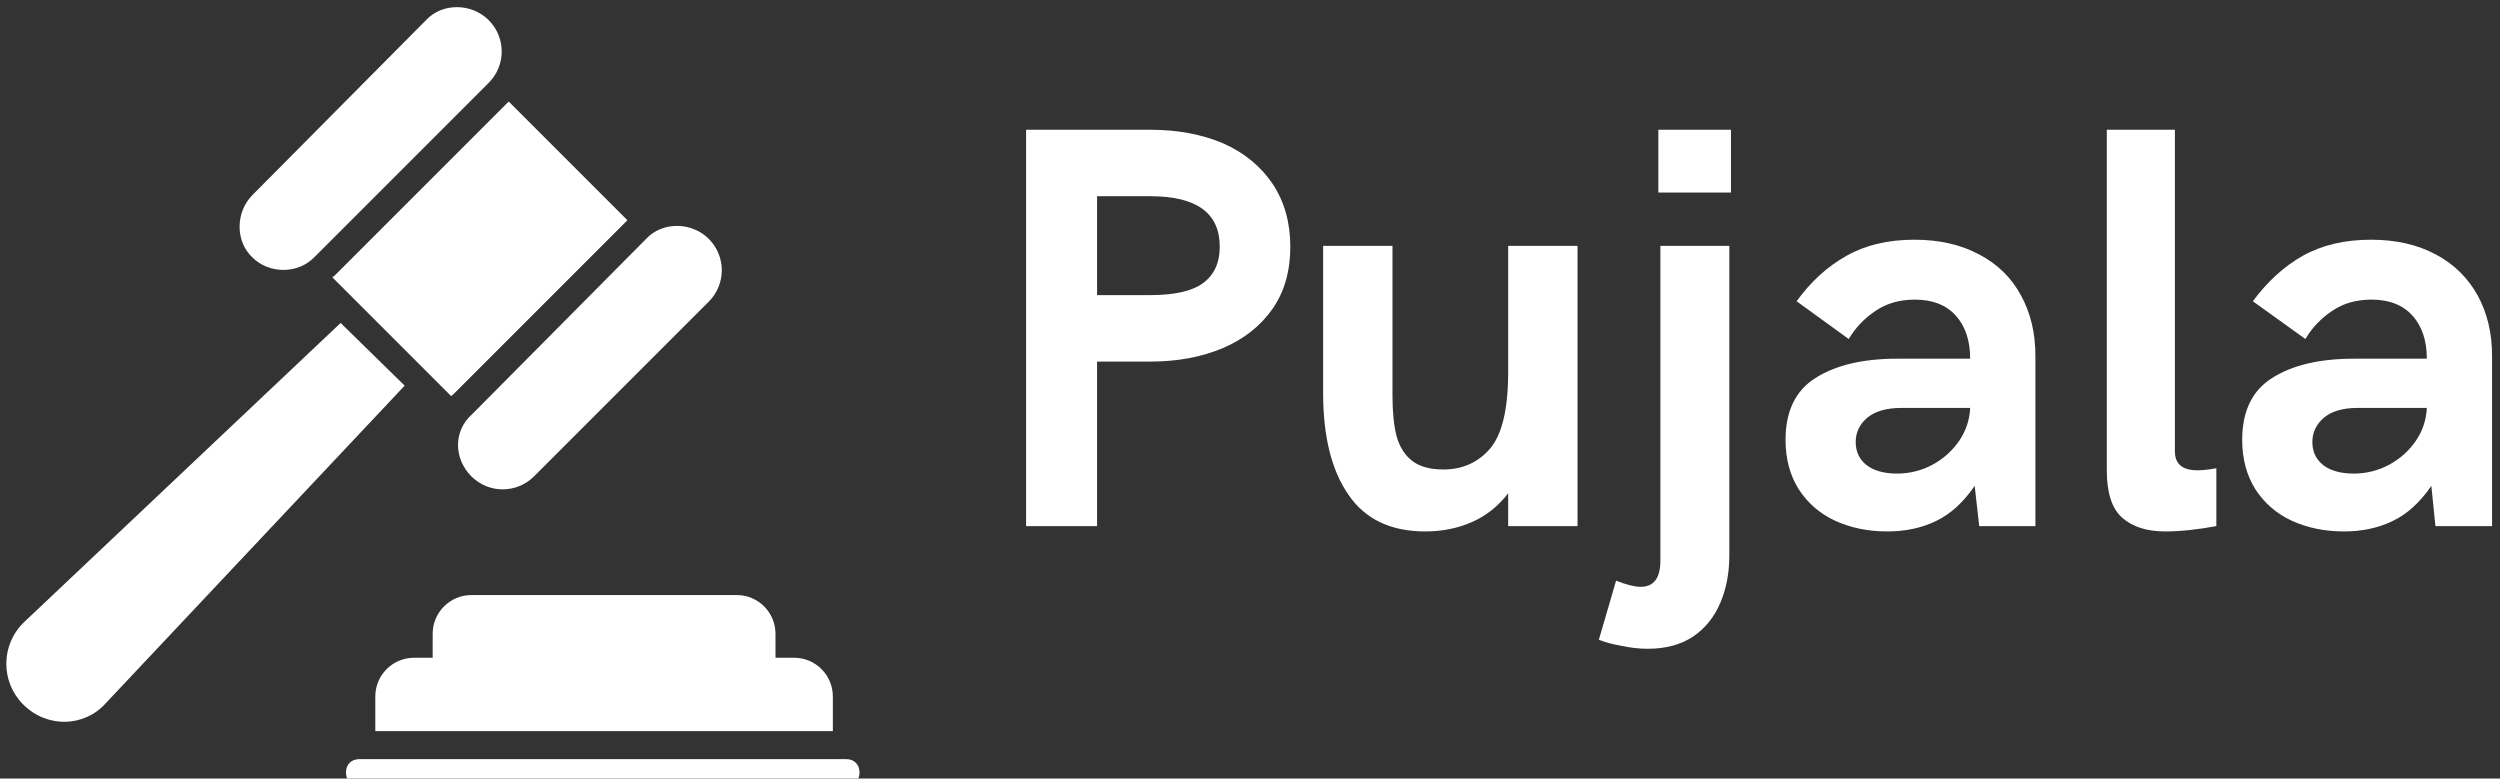
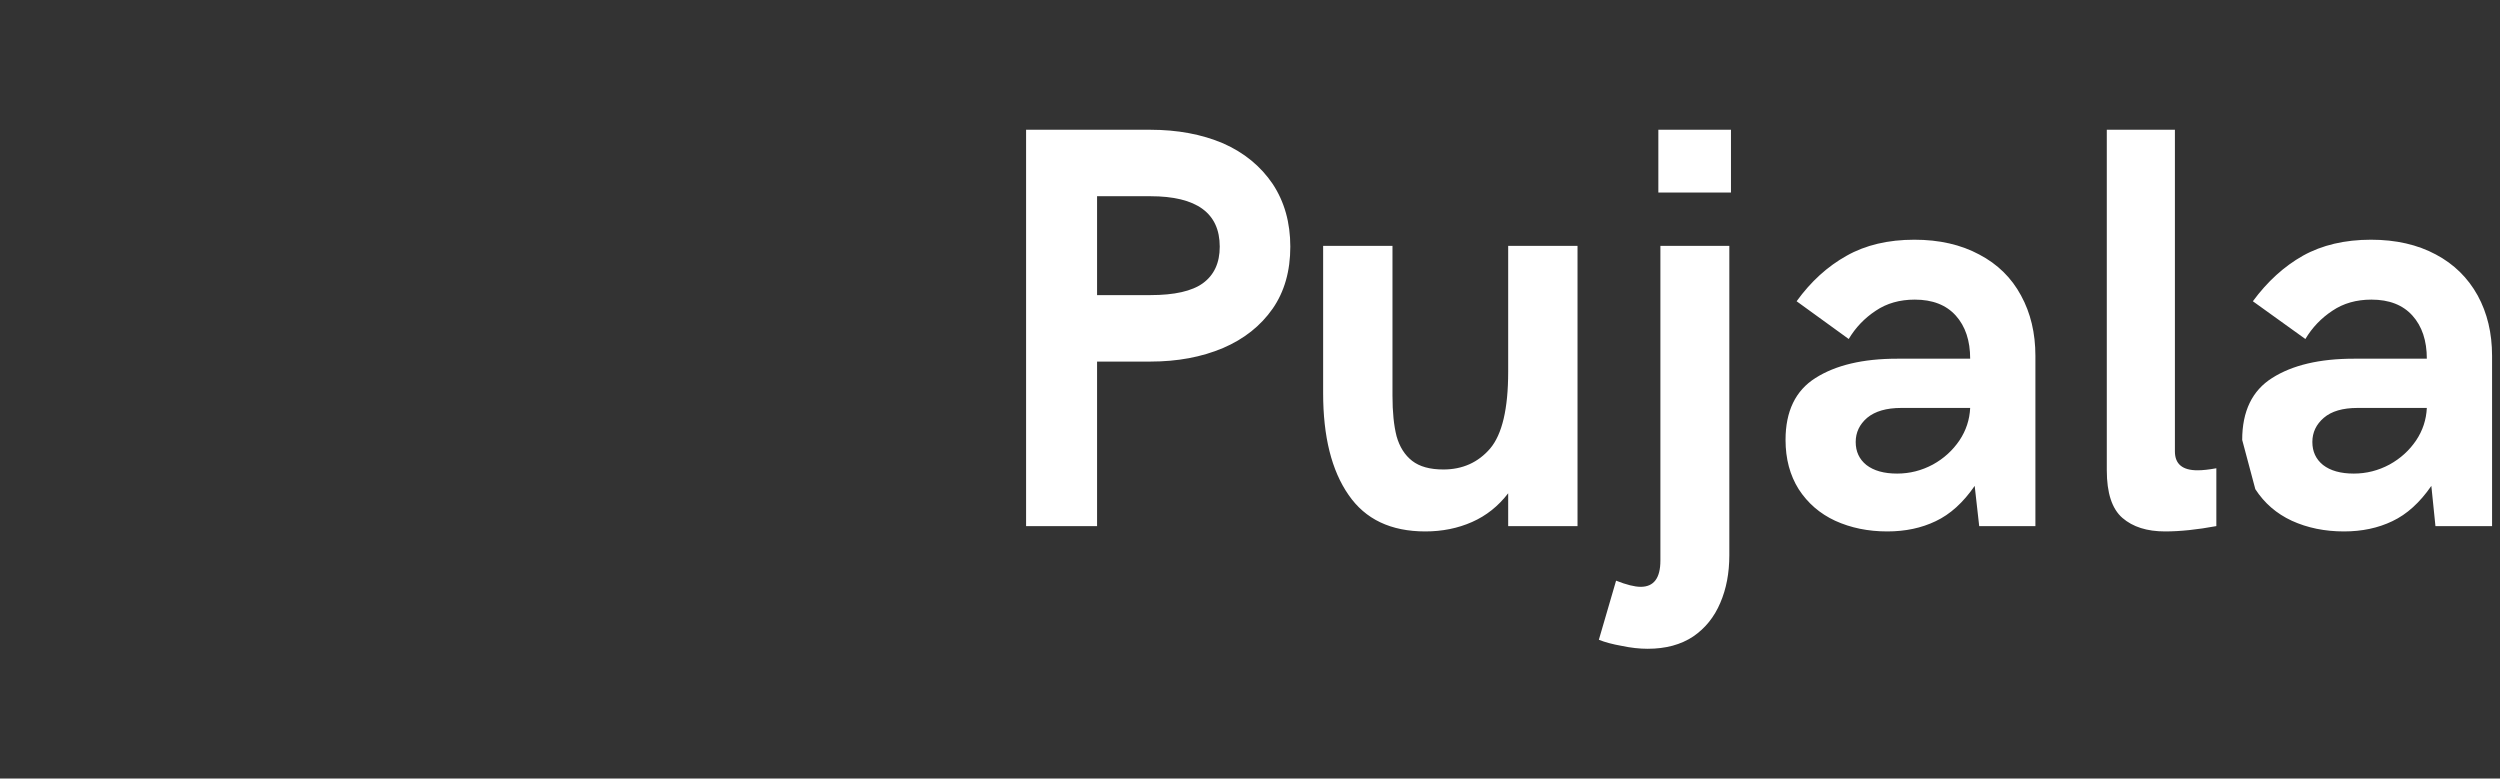
<svg xmlns="http://www.w3.org/2000/svg" data-v-423bf9ae="" viewBox="0 0 289 90" class="iconLeft">
  <rect x="0" y="0" width="289" height="90" fill="#333333" stroke="none" />
  <defs data-v-423bf9ae="">
    <linearGradient data-v-423bf9ae="" gradientTransform="rotate(25)" id="b253ee35-1aae-456f-9403-ddc4d44cb98d" x1="0%" y1="0%" x2="100%" y2="0%">
      <stop data-v-423bf9ae="" offset="0%" style="stop-color: rgb(0, 118, 221); stop-opacity: 1;" />
      <stop data-v-423bf9ae="" offset="100%" style="stop-color: rgb(0, 205, 233); stop-opacity: 1;" />
    </linearGradient>
  </defs>
  <g data-v-423bf9ae="" id="57d0651b-f518-4712-86ea-ff9001a36416" fill="#ffffff" transform="matrix(4.743,0,0,4.743,112.734,1.008)">
-     <path d="M1.24 12.61L1.24 2.95L4.27 2.95Q5.26 2.95 6.04 3.28Q6.81 3.62 7.25 4.27Q7.68 4.92 7.68 5.80L7.68 5.80Q7.68 6.69 7.25 7.31Q6.81 7.94 6.04 8.27Q5.26 8.60 4.27 8.60L4.27 8.60L2.97 8.60L2.97 12.61L1.24 12.61ZM2.97 6.98L4.27 6.98Q5.15 6.98 5.55 6.69Q5.96 6.39 5.96 5.80L5.96 5.80Q5.96 4.57 4.27 4.57L4.27 4.57L2.97 4.57L2.97 6.98ZM10.97 12.74Q9.71 12.74 9.10 11.85Q8.48 10.96 8.48 9.37L8.48 9.37L8.48 5.78L10.17 5.78L10.17 9.43Q10.17 10.03 10.27 10.42Q10.38 10.81 10.65 11.02Q10.92 11.23 11.41 11.23L11.41 11.23Q12.11 11.23 12.55 10.72Q12.99 10.20 12.99 8.85L12.99 8.85L12.99 5.78L14.68 5.78L14.68 12.61L12.99 12.61L12.99 11.81Q12.63 12.28 12.11 12.51Q11.59 12.74 10.97 12.74L10.97 12.74ZM16.65 4.48L16.65 2.95L18.42 2.95L18.42 4.48L16.65 4.48ZM16.39 15.60Q16.09 15.60 15.76 15.53Q15.42 15.47 15.20 15.38L15.20 15.38L15.62 13.94Q16.00 14.09 16.22 14.09L16.22 14.09Q16.70 14.09 16.70 13.45L16.70 13.45L16.70 5.78L18.38 5.78L18.38 13.32Q18.38 13.97 18.16 14.48Q17.94 15.00 17.50 15.30Q17.05 15.60 16.39 15.60L16.39 15.60ZM22.23 12.74Q21.53 12.74 20.96 12.48Q20.40 12.22 20.07 11.71Q19.75 11.20 19.75 10.51L19.75 10.51Q19.75 9.46 20.48 9.00Q21.22 8.53 22.47 8.53L22.47 8.53L24.25 8.53Q24.25 7.87 23.90 7.48Q23.55 7.09 22.90 7.09L22.90 7.09Q22.35 7.09 21.95 7.36Q21.54 7.63 21.29 8.05L21.29 8.05L20.02 7.13Q20.54 6.41 21.24 6.02Q21.93 5.63 22.89 5.63L22.89 5.63Q23.80 5.63 24.47 5.99Q25.14 6.34 25.49 6.99Q25.84 7.63 25.84 8.46L25.84 8.46L25.84 12.61L24.47 12.61L24.36 11.63Q23.94 12.24 23.41 12.49Q22.89 12.74 22.23 12.74L22.23 12.74ZM22.47 11.33Q22.93 11.33 23.34 11.11Q23.74 10.89 23.99 10.52Q24.23 10.16 24.25 9.73L24.25 9.73L22.57 9.73Q22.03 9.73 21.74 9.97Q21.46 10.21 21.46 10.56L21.46 10.56Q21.46 10.91 21.72 11.12Q21.99 11.33 22.47 11.33L22.47 11.33ZM29.00 12.74Q28.34 12.74 27.96 12.41Q27.58 12.08 27.58 11.25L27.58 11.25L27.58 2.95L29.24 2.95L29.24 10.79Q29.24 11.25 29.79 11.25L29.79 11.25Q29.98 11.25 30.25 11.20L30.25 11.20L30.25 12.61Q29.55 12.74 29.00 12.74L29.00 12.74ZM33.36 12.74Q32.66 12.74 32.09 12.48Q31.53 12.22 31.20 11.71Q30.88 11.20 30.88 10.51L30.88 10.51Q30.88 9.46 31.61 9.00Q32.35 8.53 33.60 8.53L33.60 8.53L35.38 8.53Q35.38 7.87 35.03 7.48Q34.68 7.09 34.03 7.09L34.03 7.09Q33.48 7.09 33.08 7.36Q32.67 7.63 32.42 8.05L32.42 8.05L31.14 7.13Q31.67 6.41 32.36 6.02Q33.06 5.63 34.02 5.63L34.02 5.63Q34.93 5.63 35.60 5.99Q36.26 6.34 36.62 6.99Q36.97 7.63 36.97 8.46L36.97 8.46L36.97 12.61L35.59 12.61L35.49 11.63Q35.07 12.24 34.54 12.49Q34.02 12.74 33.36 12.74L33.36 12.74ZM33.60 11.33Q34.06 11.33 34.47 11.11Q34.87 10.89 35.12 10.52Q35.36 10.16 35.38 9.73L35.38 9.73L33.69 9.73Q33.15 9.73 32.87 9.97Q32.59 10.21 32.59 10.56L32.59 10.56Q32.59 10.91 32.85 11.12Q33.12 11.33 33.60 11.33L33.60 11.33Z" />
+     <path d="M1.24 12.61L1.24 2.95L4.27 2.95Q5.26 2.95 6.04 3.28Q6.81 3.62 7.25 4.27Q7.68 4.92 7.68 5.80L7.68 5.80Q7.68 6.69 7.25 7.31Q6.81 7.94 6.04 8.27Q5.26 8.60 4.27 8.60L4.27 8.60L2.97 8.60L2.97 12.61L1.24 12.61ZM2.97 6.98L4.27 6.98Q5.15 6.98 5.55 6.69Q5.96 6.39 5.96 5.80L5.96 5.80Q5.96 4.57 4.27 4.57L4.27 4.57L2.97 4.57L2.97 6.98ZM10.97 12.74Q9.71 12.74 9.10 11.85Q8.48 10.96 8.48 9.37L8.48 9.37L8.48 5.78L10.17 5.78L10.17 9.43Q10.17 10.03 10.27 10.42Q10.38 10.81 10.65 11.02Q10.92 11.23 11.41 11.23L11.41 11.23Q12.11 11.23 12.55 10.72Q12.99 10.20 12.99 8.85L12.99 8.85L12.99 5.78L14.68 5.78L14.68 12.61L12.99 12.61L12.99 11.81Q12.63 12.28 12.11 12.51Q11.59 12.74 10.97 12.74L10.97 12.74ZM16.65 4.48L16.65 2.95L18.42 2.95L18.42 4.48L16.65 4.48ZM16.39 15.60Q16.09 15.60 15.76 15.53Q15.42 15.47 15.20 15.38L15.20 15.38L15.62 13.94Q16.00 14.09 16.22 14.09L16.22 14.09Q16.70 14.09 16.70 13.45L16.70 13.45L16.70 5.78L18.38 5.78L18.38 13.32Q18.38 13.97 18.16 14.48Q17.94 15.00 17.50 15.30Q17.05 15.60 16.39 15.60L16.39 15.60ZM22.23 12.74Q21.53 12.74 20.96 12.48Q20.40 12.22 20.07 11.71Q19.75 11.20 19.75 10.51L19.75 10.51Q19.75 9.46 20.48 9.00Q21.22 8.53 22.47 8.53L22.47 8.53L24.25 8.53Q24.25 7.87 23.90 7.48Q23.55 7.09 22.90 7.09L22.90 7.09Q22.35 7.09 21.95 7.36Q21.54 7.63 21.29 8.05L21.29 8.05L20.02 7.13Q20.54 6.41 21.24 6.02Q21.93 5.63 22.89 5.63L22.89 5.63Q23.80 5.63 24.47 5.99Q25.14 6.34 25.49 6.99Q25.84 7.63 25.84 8.46L25.84 8.46L25.84 12.61L24.47 12.61L24.36 11.63Q23.94 12.24 23.41 12.49Q22.89 12.74 22.23 12.74L22.23 12.74ZM22.47 11.33Q22.93 11.33 23.34 11.11Q23.74 10.89 23.99 10.52Q24.23 10.16 24.25 9.73L24.25 9.73L22.57 9.73Q22.03 9.73 21.74 9.97Q21.46 10.21 21.46 10.56L21.46 10.56Q21.46 10.91 21.72 11.12Q21.99 11.33 22.47 11.33L22.47 11.33ZM29.00 12.74Q28.34 12.74 27.96 12.41Q27.58 12.08 27.58 11.25L27.58 11.25L27.58 2.95L29.24 2.95L29.24 10.79Q29.24 11.25 29.79 11.25L29.79 11.25Q29.98 11.25 30.25 11.20L30.25 11.20L30.25 12.61Q29.55 12.74 29.00 12.74L29.00 12.74ZM33.36 12.74Q32.66 12.74 32.09 12.48Q31.53 12.22 31.20 11.71L30.88 10.51Q30.88 9.46 31.61 9.00Q32.35 8.53 33.60 8.53L33.60 8.53L35.38 8.53Q35.38 7.87 35.03 7.48Q34.68 7.09 34.03 7.09L34.03 7.09Q33.48 7.09 33.08 7.36Q32.67 7.63 32.42 8.05L32.42 8.05L31.14 7.13Q31.67 6.41 32.36 6.02Q33.06 5.63 34.02 5.63L34.02 5.63Q34.93 5.63 35.60 5.99Q36.26 6.34 36.62 6.99Q36.97 7.63 36.97 8.46L36.97 8.46L36.97 12.61L35.59 12.61L35.49 11.63Q35.07 12.24 34.54 12.49Q34.02 12.74 33.36 12.74L33.36 12.74ZM33.60 11.33Q34.06 11.33 34.47 11.11Q34.87 10.89 35.12 10.52Q35.36 10.16 35.38 9.73L35.38 9.73L33.69 9.73Q33.15 9.73 32.87 9.97Q32.59 10.21 32.59 10.56L32.59 10.56Q32.59 10.91 32.85 11.12Q33.12 11.33 33.60 11.33L33.60 11.33Z" />
  </g>
  <g data-v-423bf9ae="" id="3fe9d321-84db-4837-8f10-67ae3f345c9d" transform="matrix(1.542,0,0,1.542,-0.869,-5.072)" stroke="none" fill="#ffffff">
-     <path d="M24.2 22.5l13-13c1.3-1.3 1.3-3.4 0-4.7-1.3-1.3-3.5-1.3-4.7 0l-13 13.1c-1.3 1.3-1.3 3.5 0 4.7 1.2 1.2 3.4 1.3 4.7-.1zM35.9 39c1.3 1.3 3.4 1.3 4.7 0l13.1-13.1c1.3-1.3 1.3-3.4 0-4.7-1.3-1.3-3.5-1.3-4.7 0L36 34.3c-1.5 1.3-1.4 3.4-.1 4.7zM25.5 24.1l8.9 8.9c0-.1.1-.1.1-.1l13-13 .1-.1-8.9-8.9-.1.1-13 13s-.1 0-.1.1zM26.1 27.5L2.4 49.9c-1.8 1.7-1.8 4.5-.1 6.2 1.8 1.8 4.6 1.7 6.2-.1l22.4-23.8-4.8-4.7zM33 50.8v1.8h-1.4c-1.6 0-2.9 1.3-2.9 2.9v2.6H63v-2.6c0-1.6-1.3-2.9-2.9-2.9h-1.4v-1.8c0-1.6-1.3-2.9-2.9-2.9H35.9c-1.6 0-2.9 1.3-2.9 2.9zM64 60.2H27.5c-.6 0-1 .4-1 1s.4 1 1 1H64c.6 0 1-.4 1-1s-.4-1-1-1z" />
-   </g>
+     </g>
</svg>